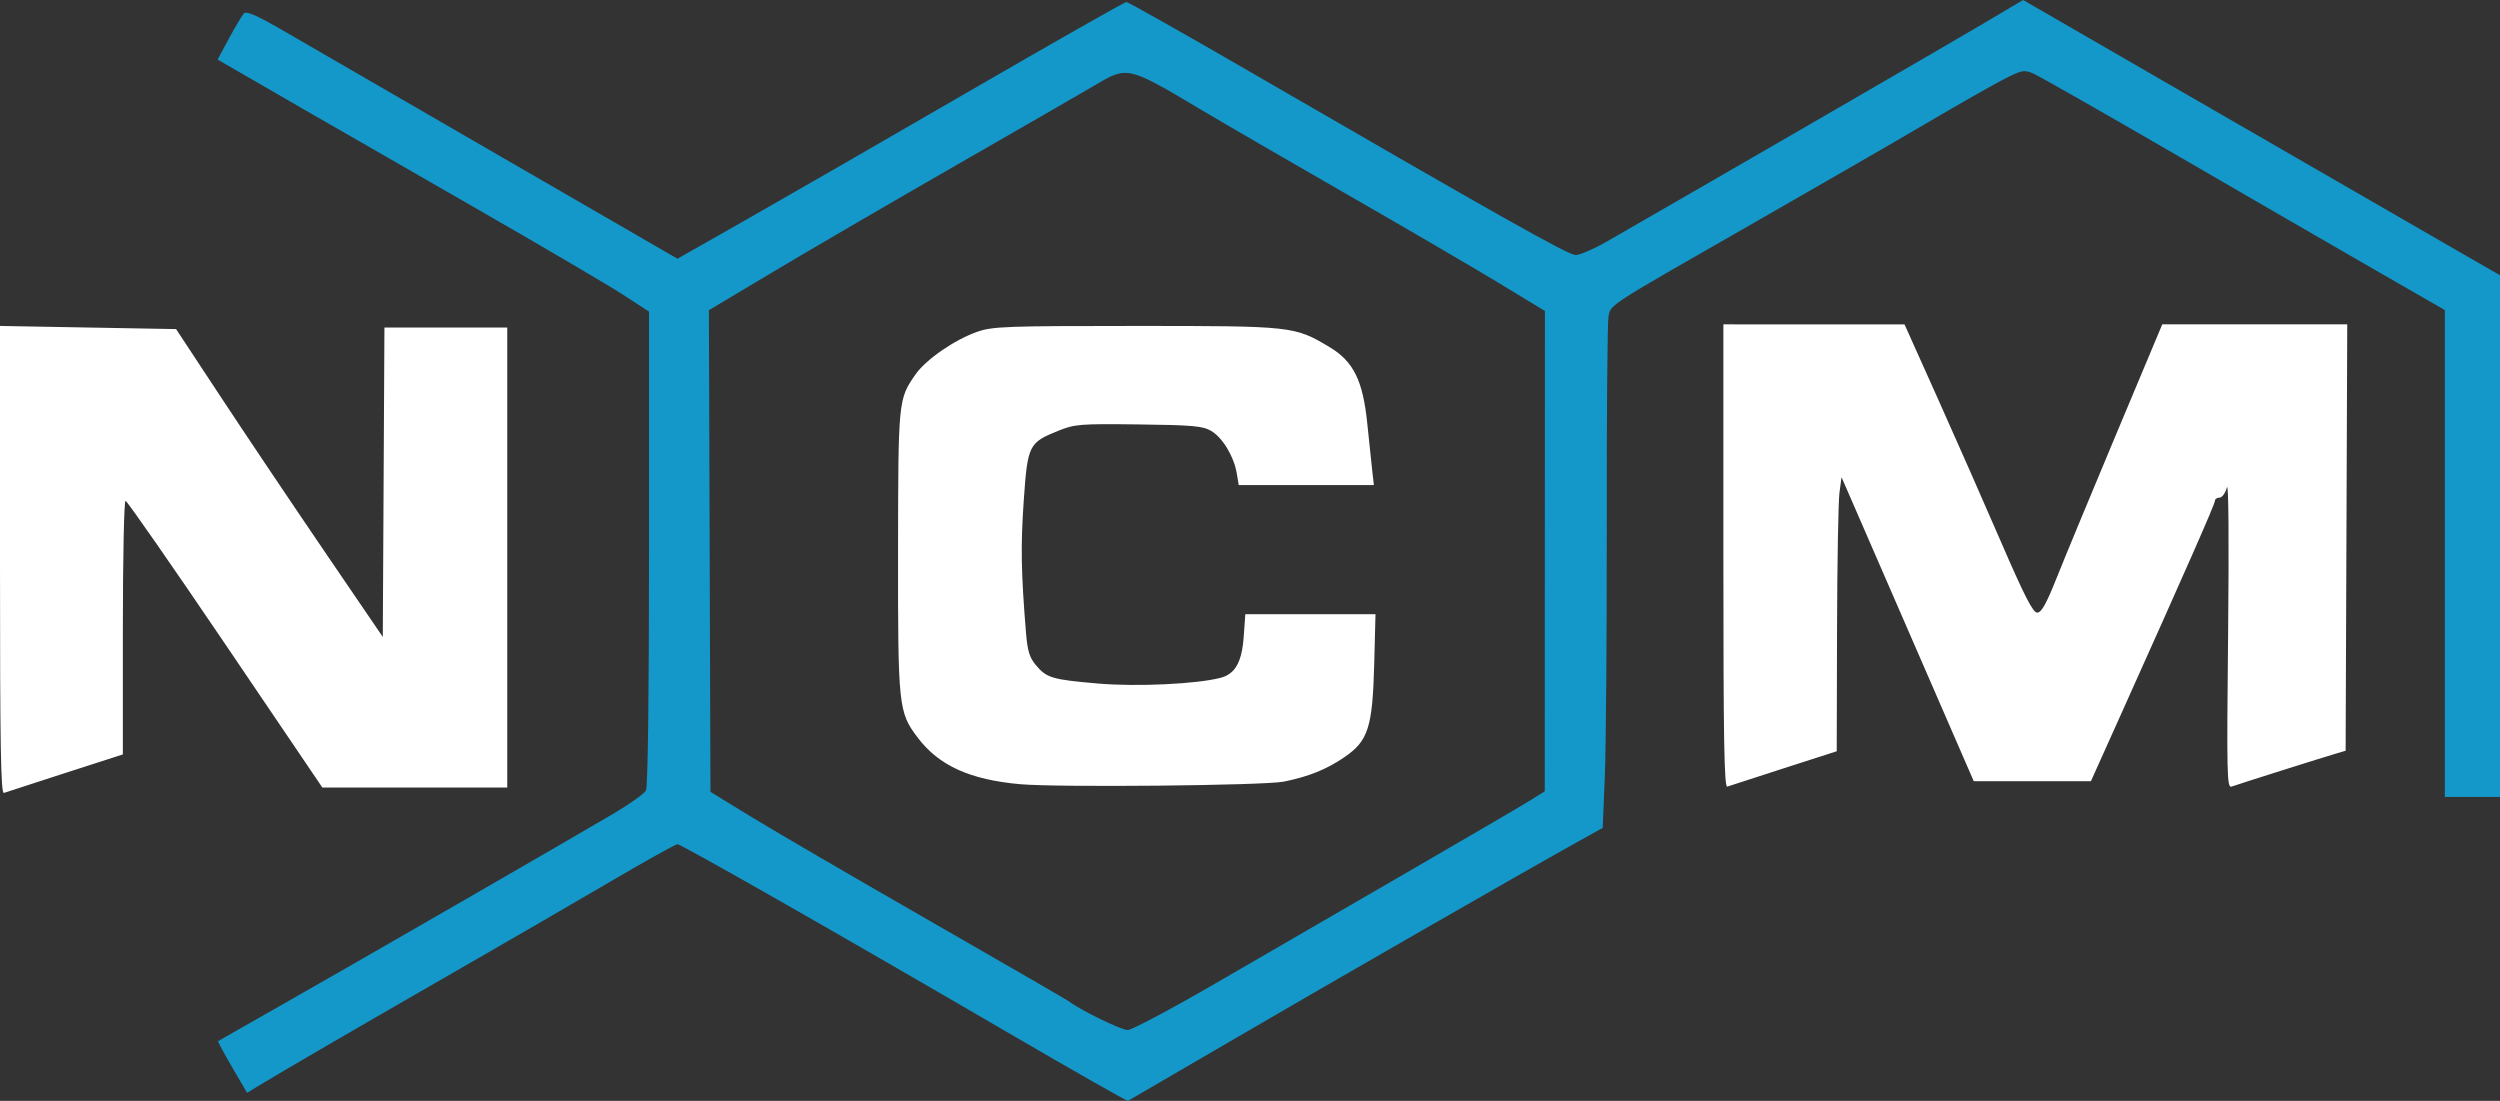
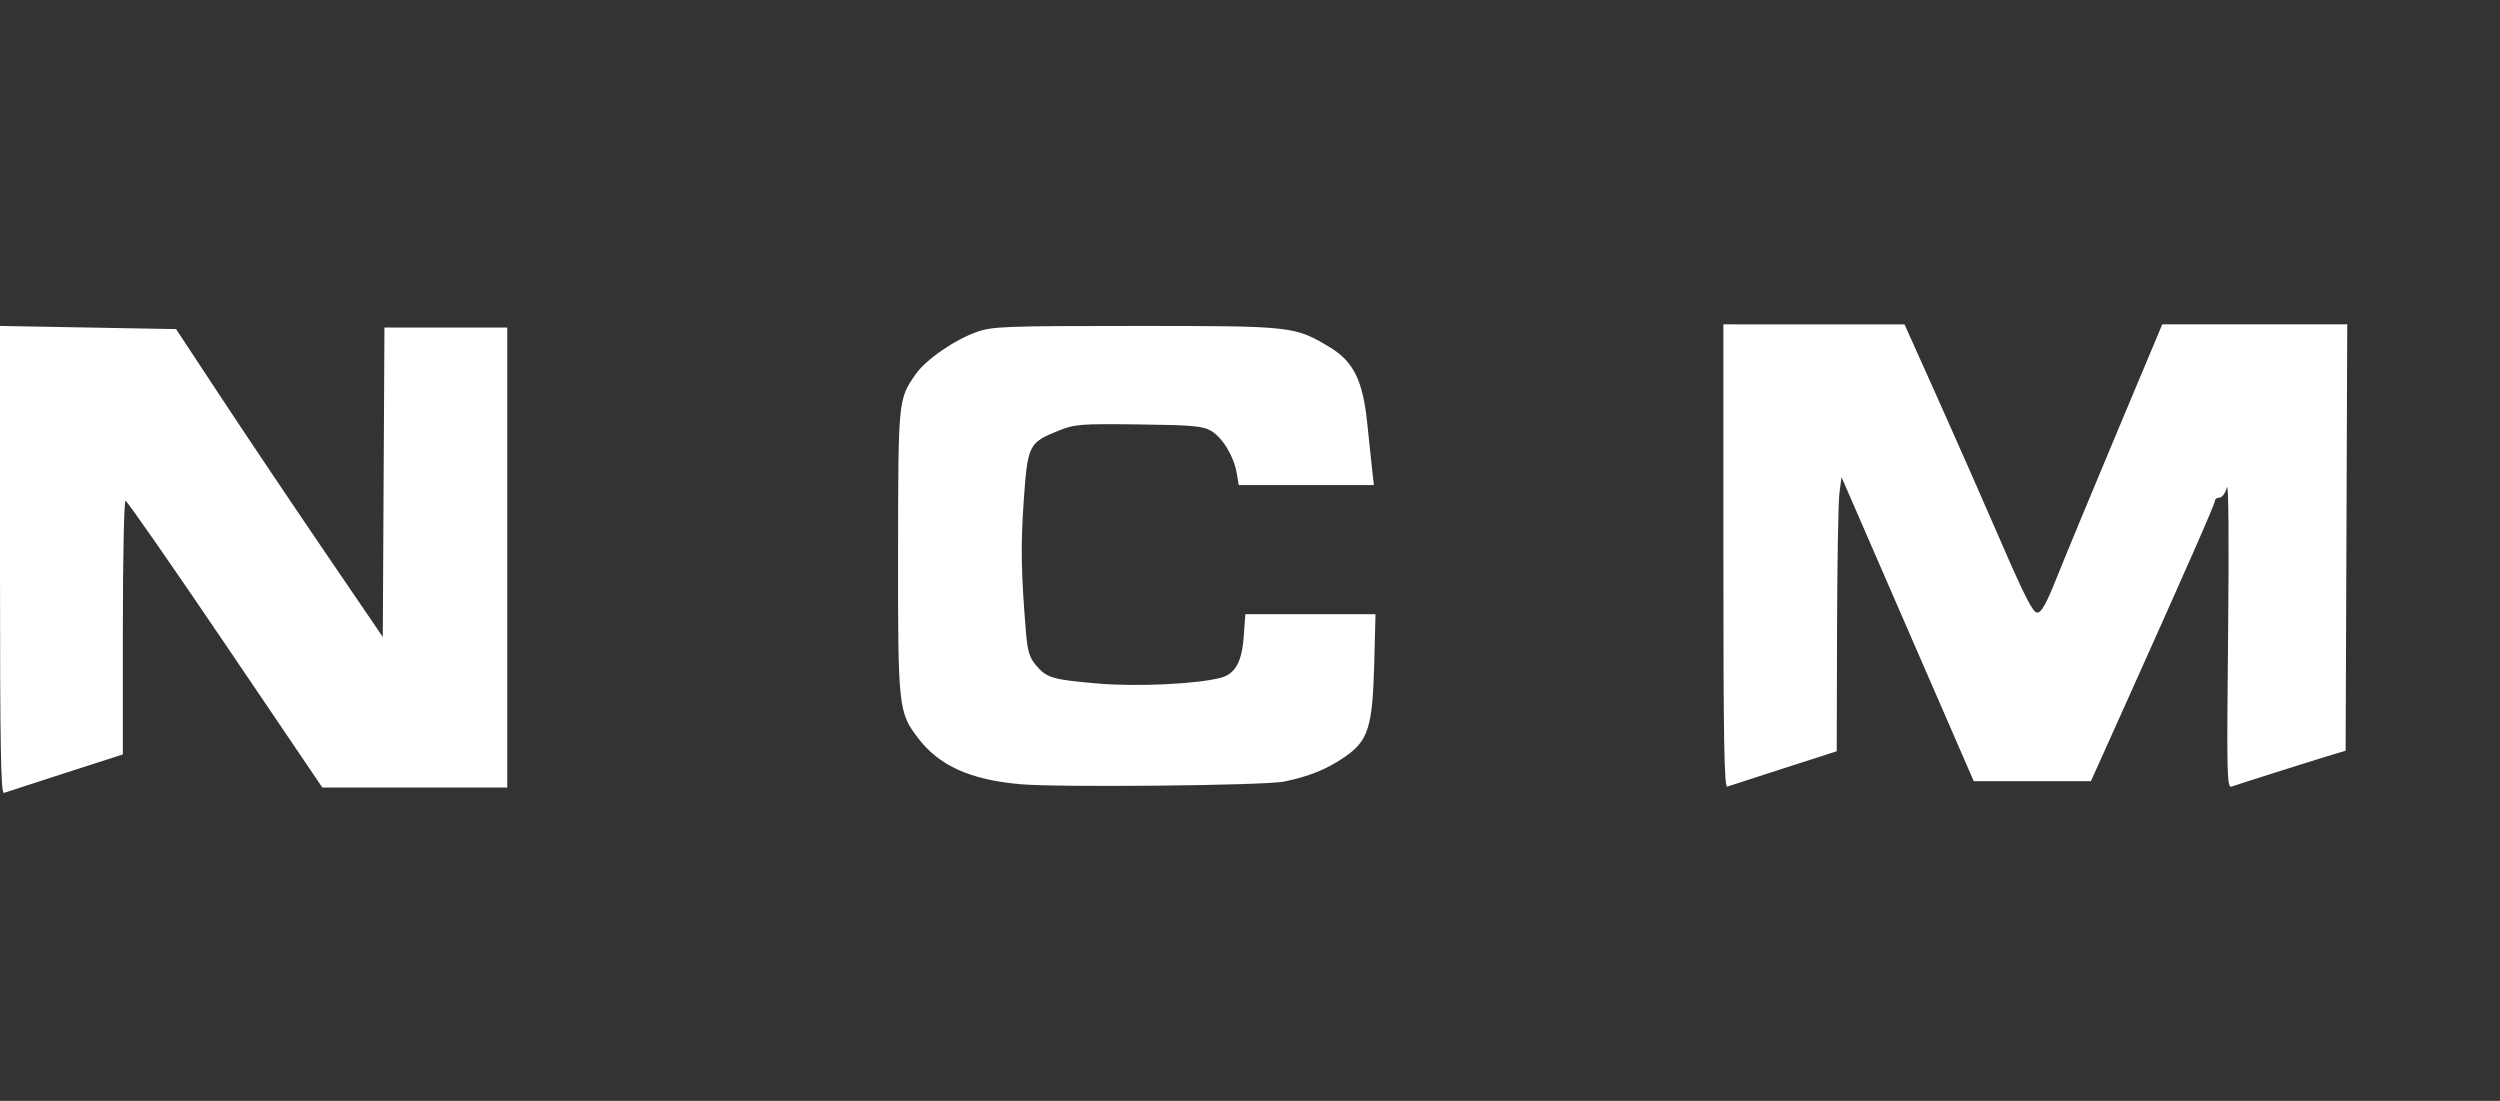
<svg xmlns="http://www.w3.org/2000/svg" xmlns:ns1="http://sodipodi.sourceforge.net/DTD/sodipodi-0.dtd" xmlns:ns2="http://www.inkscape.org/namespaces/inkscape" version="1.1" id="svg7282" width="645.014" height="284.034" viewBox="0 0 645.014 284.034" ns1:docname="NCM-weiss.svg" ns2:version="1.0.2-2 (e86c870879, 2021-01-15)">
  <rect x="0" y="0" width="645.014" height="284.034" fill="#333333" stroke="none" />
  <defs id="defs7286" />
  <ns1:namedview pagecolor="#ffffff" bordercolor="#666666" borderopacity="1" objecttolerance="10" gridtolerance="10" guidetolerance="10" ns2:pageopacity="0" ns2:pageshadow="2" ns2:window-width="1522" ns2:window-height="877" id="namedview7284" showgrid="false" ns2:zoom="0.5790128" ns2:cx="108.16738" ns2:cy="-90.397364" ns2:window-x="70" ns2:window-y="-8" ns2:window-maximized="1" ns2:current-layer="g7290" />
  <g ns2:groupmode="layer" ns2:label="Image" id="g7290" transform="translate(-409.774,-307.023)">
    <g id="g7424">
      <path style="fill:#ffffff;stroke-width:0.813" d="m 409.775,451.541 -6.9e-4,-60.423 22.716,0.406 22.716,0.406 11.515,17.477 c 6.333,9.612 18.333,27.484 26.666,39.716 l 15.152,22.239 0.211,-39.919 0.211,-39.919 h 15.843 15.843 V 450.864 510.204 H 516.793 492.938 L 467.891,473.218 c -13.776,-20.342 -25.355,-36.986 -25.731,-36.986 -0.376,0 -0.685,14.723 -0.687,32.718 l -0.003,32.718 -14.832,4.779 c -8.157,2.628 -15.289,4.945 -15.848,5.148 -0.807,0.294 -1.016,-12.06 -1.017,-60.054 z m 263.213,57.81 c -12.961,-1.159 -20.953,-4.786 -26.416,-11.987 -4.986,-6.573 -5.132,-7.949 -5.093,-48.071 0.038,-39.078 0.056,-39.257 4.473,-45.631 2.678,-3.864 10.115,-9 16.006,-11.054 3.904,-1.361 7.474,-1.491 40.857,-1.491 40.553,0 40.928,0.041 49.992,5.457 6.175,3.69 8.614,8.636 9.736,19.742 0.452,4.471 1.019,9.866 1.261,11.99 l 0.439,3.861 H 746.809 729.376 l -0.518,-3.064 c -0.735,-4.349 -3.672,-9.196 -6.612,-10.914 -2.161,-1.262 -4.791,-1.496 -18.696,-1.663 -15.142,-0.182 -16.472,-0.077 -20.721,1.635 -7.645,3.08 -7.926,3.651 -8.928,18.122 -0.803,11.61 -0.686,18.419 0.584,33.942 0.388,4.747 0.904,6.447 2.549,8.402 2.792,3.318 4.184,3.73 16.051,4.752 10.029,0.864 25.591,0.128 31.665,-1.496 3.731,-0.998 5.446,-4.079 5.914,-10.625 l 0.412,-5.764 h 16.794 16.794 L 764.33,478.298 c -0.431,16.416 -1.533,19.865 -7.691,24.081 -4.58,3.136 -9.216,5.007 -15.619,6.306 -5.001,1.014 -58.306,1.536 -68.032,0.666 z M 854.415,450.525 v -59.814 l 23.37,0.007 23.37,0.007 8.48,18.892 c 4.664,10.391 12.041,27.122 16.394,37.181 6.062,14.01 8.252,18.29 9.358,18.29 1.08,0 2.342,-2.254 5.006,-8.942 1.959,-4.918 8.893,-21.653 15.409,-37.189 l 11.847,-28.247 h 23.863 23.863 l -0.209,55.004 -0.209,55.004 -2.032,0.597 c -3.987,1.171 -26.065,8.145 -27.369,8.645 -1.222,0.469 -1.295,-2.718 -0.918,-39.658 0.243,-23.829 0.119,-39.094 -0.306,-37.526 -0.396,1.459 -1.252,2.642 -1.913,2.642 -0.658,0 -1.196,0.386 -1.196,0.858 0,0.813 -7.325,17.455 -24.399,55.433 l -7.583,16.867 h -15.115 -15.115 l -17.057,-39.221 -17.057,-39.221 -0.538,4.064 c -0.296,2.235 -0.575,18.147 -0.62,35.36 l -0.081,31.296 -13.606,4.375 c -7.483,2.406 -14.063,4.54 -14.622,4.742 -0.807,0.291 -1.016,-11.943 -1.016,-59.447 z" id="path7300" />
-       <path style="fill:#1498ca;stroke-width:0.813" d="m 669.894,573.479 c -43.796,-25.537 -84.331,-48.644 -85.333,-48.644 -0.475,0 -8.263,4.341 -17.308,9.646 -9.045,5.306 -27.784,16.16 -41.644,24.122 -23.199,13.326 -43.54,25.159 -49.619,28.865 l -2.472,1.507 -3.843,-6.585 c -2.113,-3.622 -3.744,-6.662 -3.624,-6.756 0.12,-0.094 7.168,-4.109 15.663,-8.922 17.278,-9.789 74.757,-42.921 86.388,-49.796 4.147,-2.451 7.896,-5.123 8.332,-5.937 0.495,-0.925 0.793,-24.417 0.793,-62.518 v -61.037 l -6.706,-4.363 c -3.688,-2.4 -21.338,-12.76 -39.221,-23.022 -17.883,-10.263 -37.453,-21.513 -43.489,-25.002 -6.036,-3.488 -13.431,-7.761 -16.434,-9.494 l -5.46,-3.152 2.943,-5.467 c 1.619,-3.007 3.344,-5.898 3.835,-6.426 0.674,-0.725 3.374,0.484 11.053,4.948 5.588,3.249 30.558,17.702 55.488,32.117 l 45.327,26.21 16.857,-9.565 c 9.272,-5.261 35.147,-20.159 57.501,-33.107 22.354,-12.948 41.009,-23.548 41.456,-23.555 0.447,-0.007 14.713,8.039 31.702,17.879 65.458,37.914 82.317,47.402 84.227,47.402 1.087,0 4.712,-1.572 8.054,-3.494 30.198,-17.362 88.625,-51.185 96.966,-56.133 l 10.415,-6.178 51.77,29.903 c 28.473,16.447 56.159,32.425 61.524,35.508 l 9.754,5.605 v 67.301 67.301 l -7.113,3.1e-4 -7.113,3.2e-4 v -62.808 -62.808 l -16.867,-9.695 c -9.277,-5.332 -32.596,-18.822 -51.82,-29.977 -19.224,-11.155 -36.113,-20.77 -37.53,-21.367 -2.39,-1.007 -2.949,-0.894 -7.722,1.561 -2.83,1.455 -11.73,6.518 -19.777,11.252 -8.047,4.733 -28.532,16.555 -45.521,26.271 -37.008,21.165 -35.903,20.452 -36.549,23.578 -0.281,1.358 -0.483,25.496 -0.45,53.641 0.034,28.145 -0.187,57.282 -0.49,64.749 l -0.551,13.577 -6.992,3.895 c -14.37,8.006 -62.364,35.564 -88.279,50.69 -14.754,8.612 -27.008,15.746 -27.231,15.855 -0.224,0.109 -14.124,-7.801 -30.889,-17.577 z m 53.551,-12.778 c 11.454,-6.651 33.446,-19.396 48.87,-28.32 15.424,-8.925 29.838,-17.344 32.03,-18.71 l 3.986,-2.483 0.02,-61.968 0.02,-61.968 -11.746,-7.125 c -6.461,-3.919 -23.992,-14.156 -38.959,-22.75 -14.967,-8.594 -31.969,-18.455 -37.783,-21.915 -19.26,-11.462 -19.16,-11.438 -27.648,-6.429 -3.122,1.843 -19.029,11.013 -35.347,20.377 -16.318,9.365 -37.443,21.666 -46.944,27.335 l -17.274,10.309 0.204,62.137 0.204,62.137 10.523,6.446 c 5.788,3.545 26.455,15.588 45.927,26.761 19.472,11.173 35.77,20.605 36.217,20.959 2.587,2.05 13.306,7.28 14.94,7.289 1.064,0.006 11.306,-5.431 22.76,-12.082 z" id="path7304" />
    </g>
  </g>
</svg>